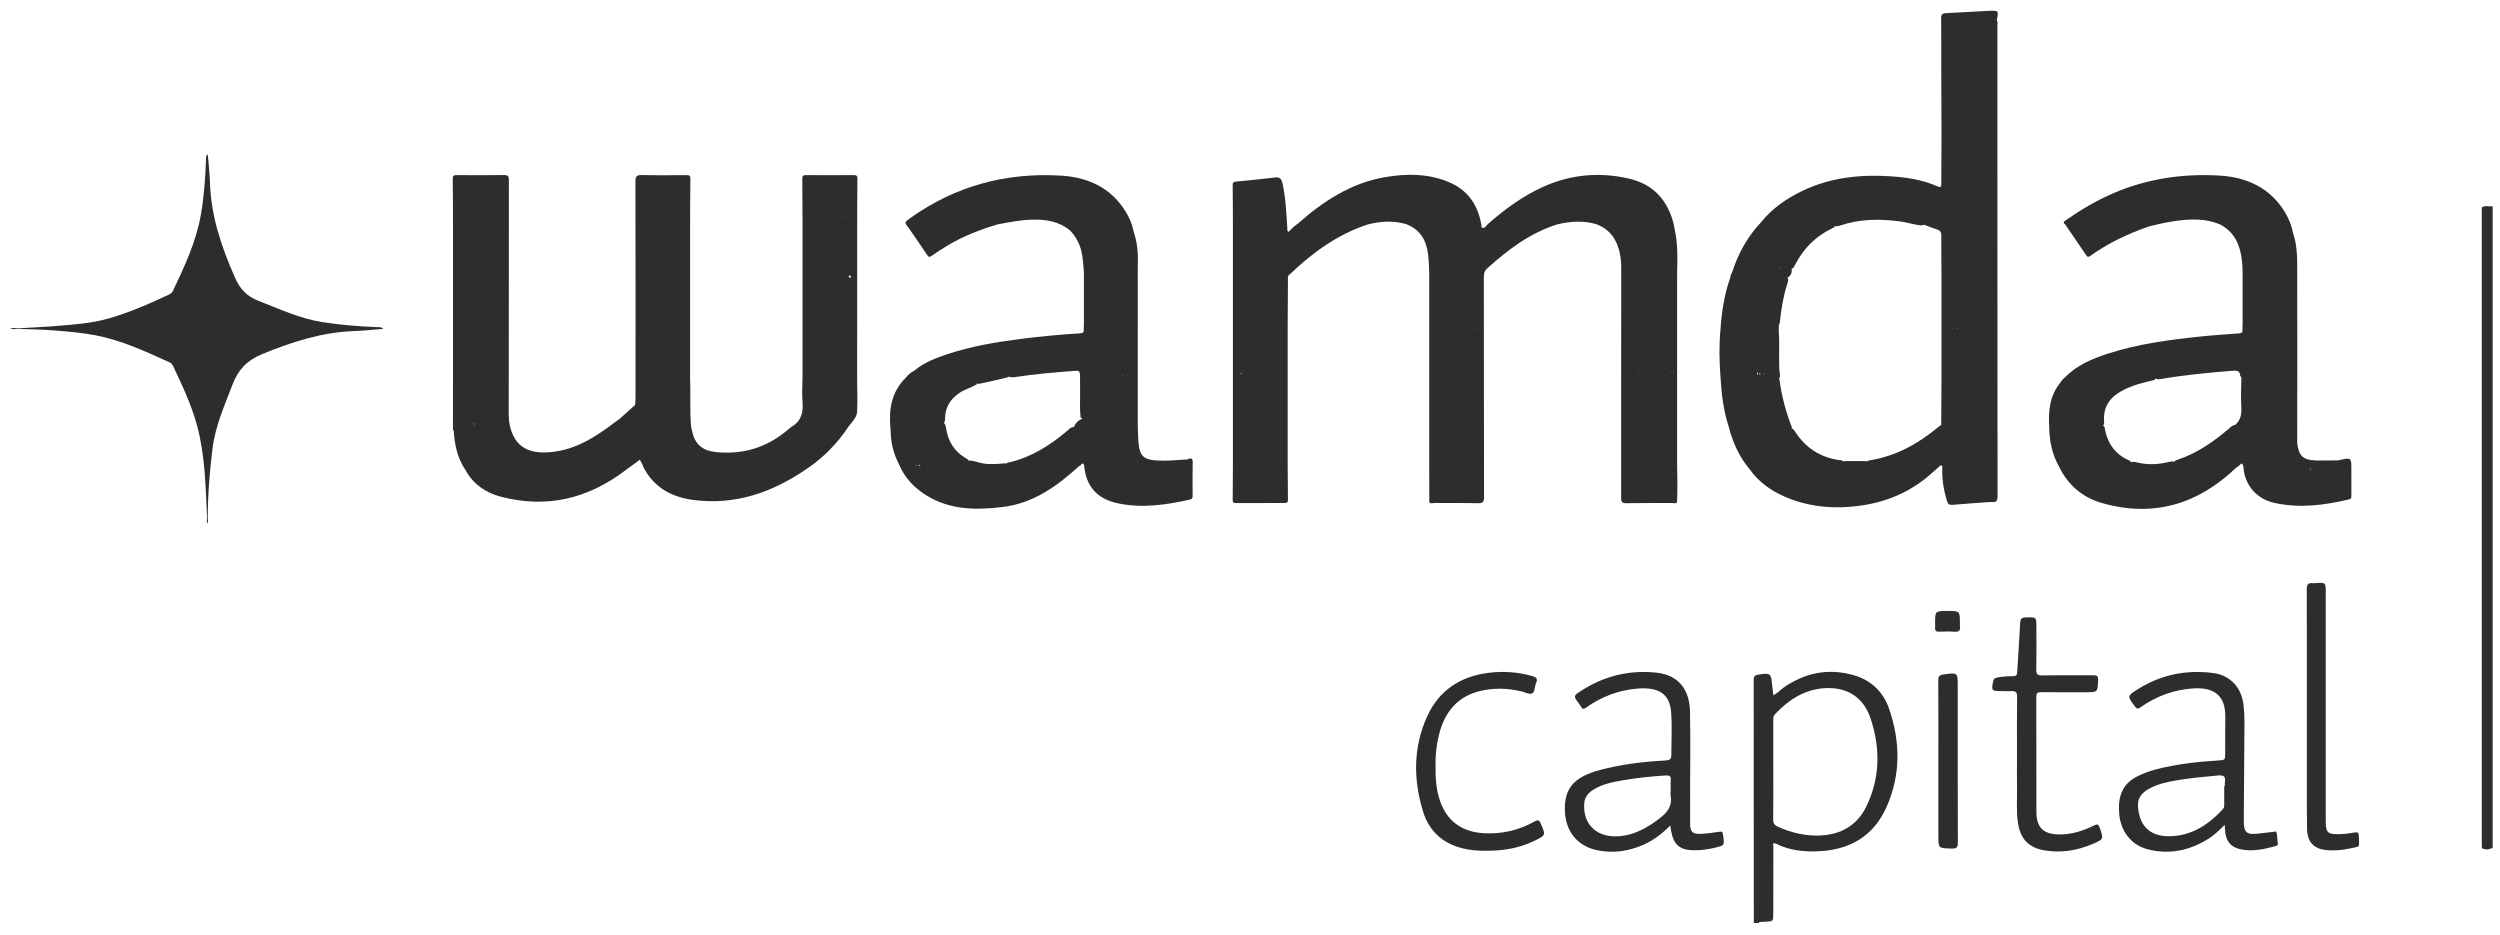
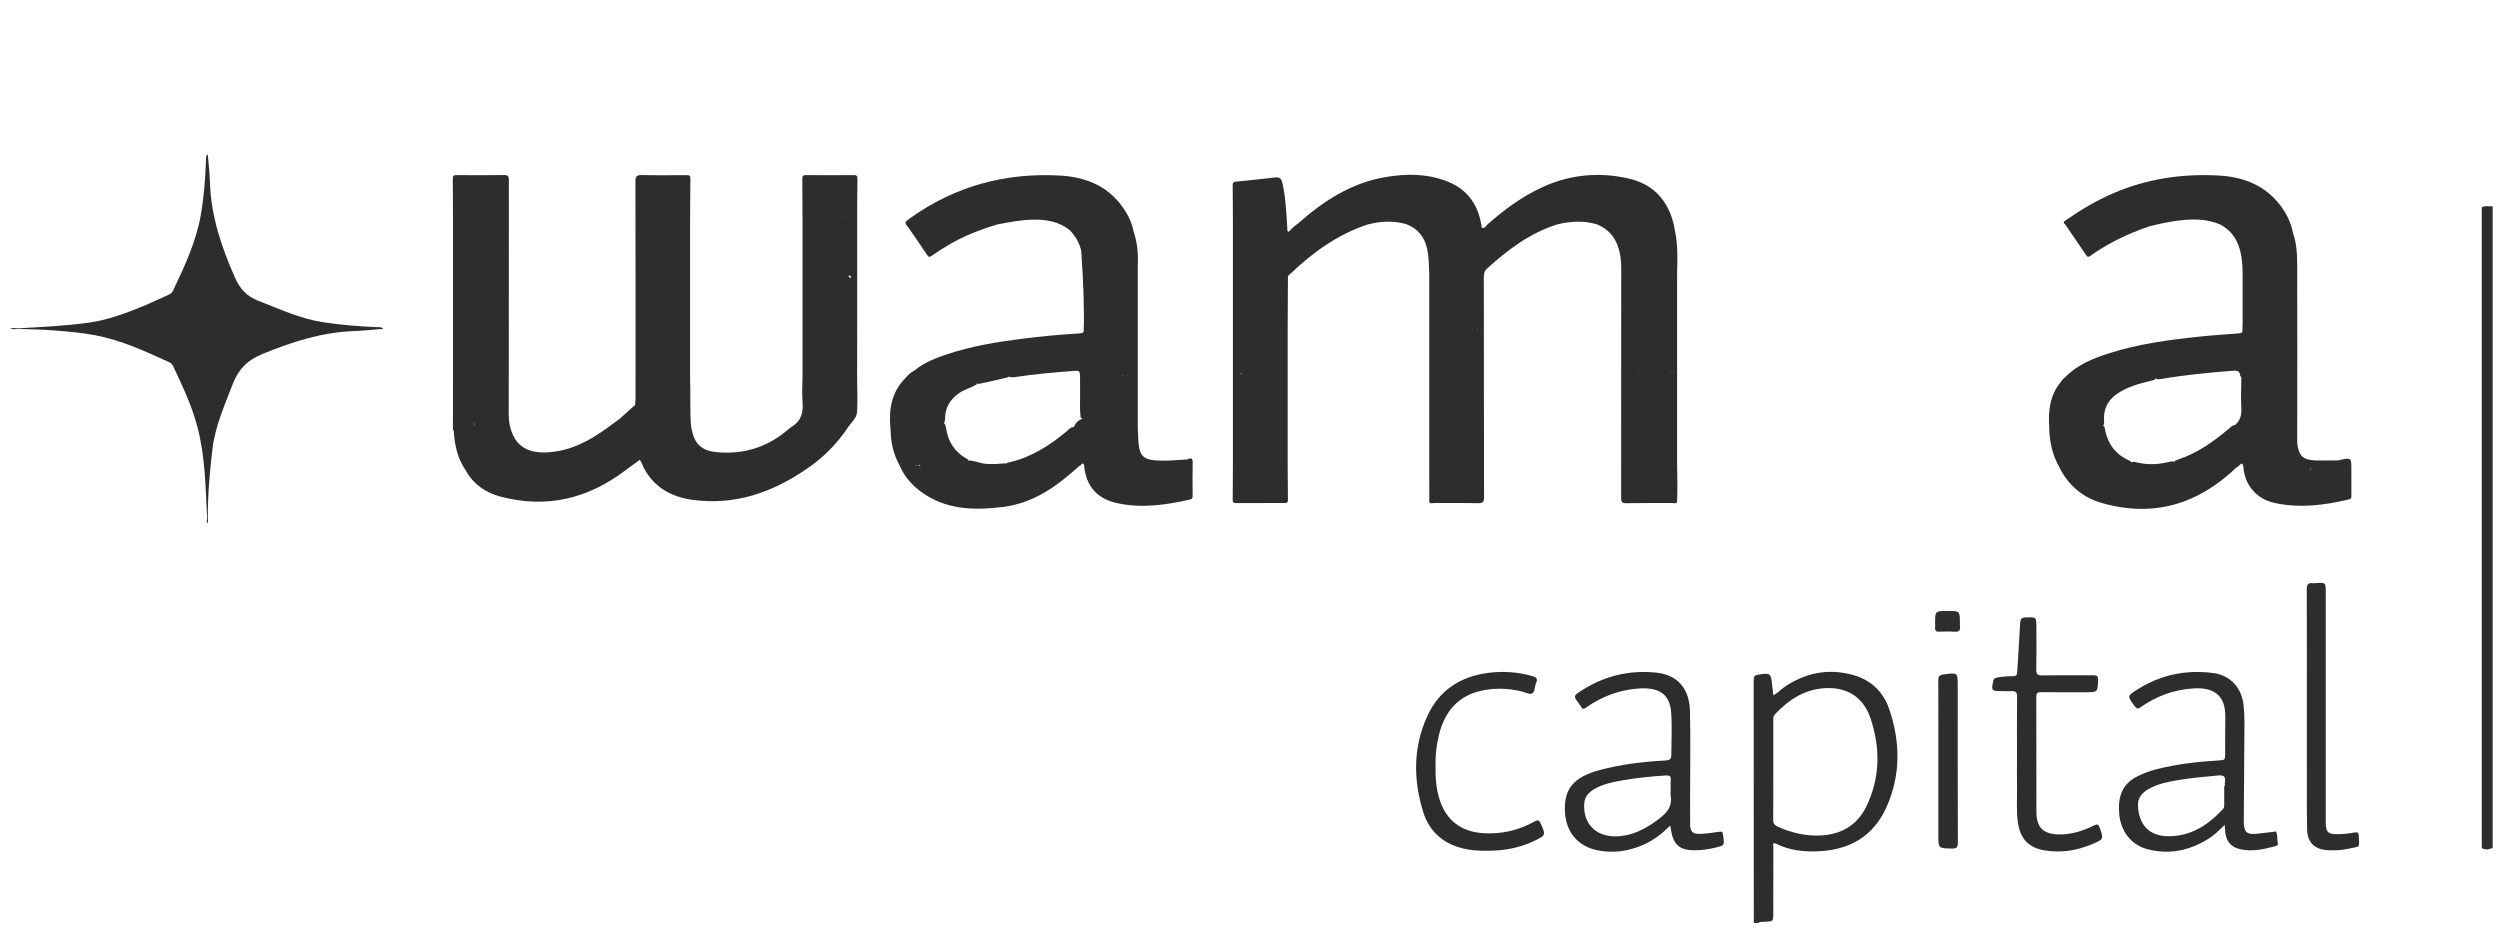
<svg xmlns="http://www.w3.org/2000/svg" width="147" height="55" viewBox="0 0 147 55" fill="none">
  <path d="M145.931 12.191C145.93 12.254 145.928 12.317 145.928 12.379C145.928 24.792 145.928 37.206 145.928 49.619C145.928 49.703 145.933 49.787 145.935 49.87C146.125 49.975 146.316 49.966 146.507 49.875L146.509 49.875L146.539 49.877L146.568 49.871C146.568 37.292 146.568 24.713 146.568 12.133C146.356 12.154 146.134 12.063 145.931 12.191Z" fill="#2D2D2D" />
  <path d="M22.193 19.237C21.107 19.195 20.026 19.108 18.952 18.939C17.627 18.729 16.425 18.165 15.191 17.686C14.513 17.422 14.122 17.006 13.829 16.349C13.028 14.549 12.408 12.716 12.345 10.729C12.328 10.183 12.263 9.638 12.218 9.072C12.082 9.187 12.116 9.319 12.111 9.439C12.073 10.503 11.994 11.566 11.812 12.616C11.538 14.205 10.857 15.654 10.17 17.099C10.11 17.225 10.013 17.288 9.896 17.34C9.387 17.568 8.884 17.809 8.368 18.021C7.336 18.444 6.293 18.828 5.174 18.98C3.814 19.165 2.446 19.226 1.079 19.305C0.924 19.291 0.768 19.27 0.589 19.322C0.768 19.374 0.924 19.352 1.079 19.339C1.774 19.366 2.472 19.373 3.165 19.428C3.983 19.493 4.802 19.56 5.61 19.714C7.146 20.007 8.547 20.659 9.952 21.299C10.053 21.345 10.124 21.411 10.171 21.511C10.717 22.663 11.264 23.817 11.594 25.051C12.067 26.82 12.088 28.641 12.176 30.453C12.166 30.564 12.144 30.675 12.197 30.791C12.25 30.675 12.227 30.563 12.218 30.453C12.215 29.083 12.33 27.721 12.498 26.363C12.663 25.032 13.212 23.821 13.686 22.581C14.02 21.709 14.553 21.172 15.444 20.808C17.174 20.102 18.918 19.537 20.802 19.469C21.373 19.448 21.942 19.383 22.534 19.337C22.426 19.207 22.302 19.241 22.193 19.237Z" fill="#2D2D2D" />
  <path d="M123.124 48.539C122.485 48.852 121.82 49.072 121.094 49.065C120.149 49.056 119.743 48.669 119.74 47.725C119.735 45.476 119.742 43.227 119.734 40.979C119.733 40.758 119.797 40.696 120.018 40.699C120.895 40.711 121.772 40.704 122.649 40.704C123.349 40.704 123.337 40.703 123.368 40.001C123.379 39.758 123.304 39.701 123.071 39.704C122.078 39.715 121.085 39.696 120.092 39.716C119.789 39.723 119.727 39.623 119.733 39.347C119.751 38.532 119.74 37.715 119.74 36.9C119.74 36.272 119.74 36.286 119.117 36.303C118.846 36.311 118.794 36.416 118.783 36.66C118.738 37.619 118.664 38.577 118.611 39.536C118.603 39.7 118.542 39.755 118.386 39.758C118.154 39.763 117.92 39.768 117.691 39.797C117.215 39.856 117.224 39.864 117.15 40.323C117.118 40.524 117.182 40.622 117.383 40.627C117.679 40.634 117.975 40.652 118.269 40.638C118.524 40.626 118.61 40.703 118.606 40.971C118.59 42.132 118.599 43.292 118.599 44.454C118.599 45.071 118.591 45.688 118.601 46.305C118.613 46.993 118.554 47.684 118.654 48.371C118.791 49.318 119.275 49.844 120.218 50.003C121.19 50.166 122.13 50.014 123.031 49.632C123.712 49.343 123.698 49.336 123.46 48.661C123.383 48.444 123.304 48.451 123.124 48.539Z" fill="#2D2D2D" />
  <path d="M93.863 13.182C94.658 13.481 95.076 14.083 95.244 14.879C95.308 15.186 95.329 15.499 95.328 15.814C95.325 20.299 95.328 24.784 95.322 29.269C95.321 29.503 95.364 29.593 95.628 29.588C96.536 29.57 97.444 29.583 98.352 29.578C98.437 29.578 98.542 29.632 98.61 29.527C98.642 28.794 98.634 28.061 98.614 27.328C98.614 26.574 98.614 25.82 98.614 25.067C98.614 24.104 98.614 23.141 98.614 22.178C98.614 21.153 98.614 20.127 98.614 19.102C98.614 18.076 98.614 17.05 98.614 16.024C98.642 15.183 98.658 14.344 98.476 13.514C98.458 13.412 98.445 13.309 98.421 13.209C98.078 11.787 97.231 10.832 95.768 10.498C94.032 10.101 92.341 10.257 90.713 10.996C89.503 11.545 88.455 12.324 87.467 13.194C87.374 13.275 87.316 13.453 87.129 13.388C86.958 12.13 86.359 11.174 85.136 10.683C83.936 10.199 82.685 10.202 81.436 10.417C79.441 10.763 77.817 11.822 76.337 13.13C76.129 13.272 75.948 13.444 75.778 13.627C75.744 13.617 75.723 13.603 75.71 13.585C75.706 13.571 75.701 13.559 75.695 13.546C75.687 13.507 75.697 13.46 75.694 13.419C75.634 12.535 75.605 11.649 75.41 10.777C75.347 10.495 75.24 10.4 74.947 10.438C74.194 10.533 73.438 10.605 72.681 10.678C72.541 10.691 72.478 10.724 72.481 10.88C72.492 11.632 72.491 12.386 72.495 13.138C72.495 14.101 72.495 15.064 72.495 16.026C72.495 17.051 72.495 18.076 72.495 19.102C72.495 20.128 72.495 21.154 72.495 22.181C72.495 23.142 72.495 24.105 72.495 25.066C72.495 25.82 72.495 26.574 72.495 27.328C72.492 28.007 72.49 28.687 72.483 29.367C72.481 29.496 72.49 29.581 72.663 29.579C73.624 29.573 74.587 29.574 75.548 29.578C75.686 29.579 75.732 29.532 75.731 29.398C75.722 28.708 75.72 28.017 75.715 27.328C75.715 26.574 75.715 25.82 75.715 25.067C75.715 24.104 75.715 23.141 75.715 22.178C75.715 21.152 75.715 20.127 75.715 19.102C75.72 18.232 75.724 17.362 75.73 16.492C75.73 16.38 75.706 16.263 75.788 16.165C75.829 16.133 75.872 16.104 75.91 16.068C77.22 14.819 78.667 13.78 80.413 13.202C81.173 13.005 81.935 12.96 82.698 13.182C83.379 13.451 83.77 13.946 83.922 14.656C84.019 15.111 84.019 15.567 84.038 16.024C84.038 17.05 84.038 18.076 84.038 19.102C84.038 20.127 84.038 21.153 84.038 22.178C84.038 23.14 84.038 24.103 84.038 25.067C84.038 25.82 84.038 26.574 84.038 27.328C84.04 28.061 84.042 28.794 84.043 29.527C84.121 29.637 84.236 29.578 84.33 29.578C85.186 29.583 86.043 29.569 86.899 29.588C87.188 29.595 87.262 29.518 87.262 29.23C87.251 24.919 87.257 20.608 87.249 16.296C87.249 16.082 87.288 15.912 87.454 15.775C88.676 14.677 89.971 13.693 91.575 13.192C92.338 13.009 93.099 12.96 93.863 13.182ZM98.614 19.103C98.606 19.118 98.598 19.133 98.591 19.148C98.595 19.132 98.601 19.116 98.614 19.103ZM98.395 21.853C98.4 21.878 98.404 21.901 98.409 21.922C98.401 21.922 98.393 21.92 98.384 21.917C98.387 21.897 98.391 21.876 98.395 21.853ZM98.345 15.99C98.343 16.008 98.341 16.027 98.338 16.047C98.332 16.023 98.328 16.003 98.324 15.985C98.33 15.987 98.337 15.988 98.345 15.99ZM98.269 21.852C98.273 21.872 98.276 21.891 98.28 21.909C98.273 21.909 98.266 21.909 98.259 21.908C98.263 21.89 98.266 21.872 98.269 21.852ZM97.982 16.328C97.98 16.331 97.978 16.333 97.975 16.336C97.975 16.332 97.975 16.329 97.975 16.325C97.978 16.326 97.98 16.328 97.982 16.328ZM97.33 15.961C97.33 15.963 97.329 15.966 97.329 15.968C97.329 15.965 97.328 15.961 97.327 15.958C97.328 15.959 97.329 15.96 97.33 15.961ZM96.356 21.922C96.358 21.943 96.362 21.963 96.368 21.983C96.361 21.984 96.352 21.984 96.343 21.985C96.347 21.963 96.352 21.942 96.356 21.922ZM96.241 21.867C96.241 21.868 96.241 21.87 96.242 21.872C96.241 21.872 96.241 21.872 96.24 21.871C96.24 21.87 96.24 21.868 96.241 21.867ZM95.86 21.886C95.861 21.893 95.863 21.899 95.864 21.905C95.862 21.904 95.859 21.902 95.856 21.901C95.857 21.896 95.859 21.891 95.86 21.886ZM72.99 21.994C72.977 21.986 72.961 21.979 72.943 21.97C72.952 21.95 72.97 21.93 73.003 21.914C72.994 21.941 72.99 21.967 72.99 21.994ZM84.707 16.049C84.707 16.047 84.707 16.046 84.708 16.044C84.709 16.046 84.711 16.048 84.712 16.049C84.71 16.049 84.709 16.049 84.707 16.049ZM85.084 13.418C85.082 13.409 85.08 13.401 85.079 13.393C85.081 13.392 85.084 13.39 85.086 13.388C85.085 13.398 85.084 13.408 85.084 13.418ZM86.829 19.397C86.843 19.387 86.857 19.378 86.87 19.367C86.876 19.378 86.881 19.389 86.886 19.401C86.868 19.398 86.848 19.397 86.829 19.397ZM87.032 16.154C87.035 16.151 87.038 16.149 87.04 16.146C87.042 16.152 87.043 16.158 87.045 16.165C87.041 16.162 87.036 16.158 87.032 16.154ZM87.137 19.48C87.137 19.48 87.137 19.479 87.137 19.479C87.138 19.48 87.139 19.481 87.14 19.482C87.138 19.481 87.138 19.48 87.137 19.48ZM87.19 18.97C87.192 18.97 87.193 18.97 87.195 18.97C87.195 18.972 87.195 18.973 87.195 18.975C87.194 18.973 87.192 18.972 87.19 18.97Z" fill="#2D2D2D" />
  <path d="M90.239 48.3C89.308 48.82 88.311 49.057 87.235 48.992C85.942 48.915 85.058 48.265 84.657 47.045C84.449 46.412 84.398 45.758 84.411 45.058C84.389 44.467 84.457 43.844 84.605 43.233C84.928 41.907 85.665 40.945 87.07 40.621C87.863 40.437 88.662 40.467 89.455 40.65C89.667 40.699 89.926 40.849 90.08 40.777C90.268 40.689 90.225 40.365 90.322 40.159C90.443 39.903 90.326 39.816 90.088 39.75C89.244 39.512 88.392 39.453 87.521 39.563C85.864 39.773 84.622 40.593 83.931 42.095C83.091 43.922 83.094 45.83 83.677 47.723C84.059 48.966 84.963 49.699 86.263 49.938C86.847 50.046 87.434 50.041 88.024 50.004C88.79 49.955 89.522 49.773 90.213 49.444C90.904 49.115 90.895 49.111 90.599 48.429C90.514 48.236 90.442 48.186 90.239 48.3Z" fill="#2D2D2D" />
  <path d="M138.445 48.949C138.093 49.017 137.737 49.054 137.376 49.049C136.9 49.041 136.782 48.935 136.756 48.46C136.75 48.367 136.754 48.272 136.754 48.178C136.754 43.732 136.754 39.287 136.754 34.842C136.754 34.245 136.754 34.245 136.144 34.288C136.092 34.291 136.038 34.299 135.986 34.293C135.708 34.258 135.635 34.375 135.637 34.649C135.648 37.002 135.643 39.356 135.643 41.709C135.643 43.32 135.642 44.931 135.644 46.541C135.644 47.284 135.638 48.026 135.657 48.769C135.676 49.524 136.073 49.928 136.821 49.987C137.266 50.023 137.713 49.991 138.143 49.894C138.838 49.735 138.706 49.904 138.699 49.149C138.697 48.975 138.638 48.912 138.445 48.949Z" fill="#2D2D2D" />
-   <path d="M69.821 27.014C69.203 27.055 68.587 27.115 67.965 27.072C67.274 27.025 67.023 26.803 66.954 26.127C66.918 25.776 66.917 25.421 66.9 25.069C66.9 24.105 66.9 23.143 66.9 22.179C66.9 21.196 66.9 20.212 66.9 19.229C66.9 19.187 66.901 19.145 66.901 19.102C66.901 18.076 66.9 17.052 66.9 16.026C66.9 15.879 66.901 15.733 66.901 15.586C66.939 14.902 66.867 14.23 66.647 13.577C66.537 13.023 66.278 12.534 65.945 12.087C65.057 10.895 63.786 10.408 62.355 10.325C59.129 10.137 56.174 10.938 53.535 12.814C53.164 13.078 53.162 13.076 53.458 13.441C53.812 13.958 54.171 14.472 54.517 14.995C54.601 15.122 54.652 15.132 54.779 15.044C55.088 14.827 55.407 14.623 55.731 14.429C56.646 13.88 57.636 13.501 58.656 13.193C59.327 13.071 59.993 12.934 60.681 12.916C61.49 12.896 62.249 13.013 62.9 13.531C63.231 13.874 63.458 14.272 63.577 14.735C63.686 15.16 63.695 15.594 63.734 16.025C63.734 17.051 63.734 18.077 63.734 19.103C63.73 19.196 63.714 19.291 63.723 19.383C63.739 19.552 63.659 19.591 63.503 19.601C62.366 19.669 61.233 19.776 60.102 19.918C58.617 20.104 57.143 20.349 55.718 20.82C55.022 21.051 54.332 21.314 53.758 21.796C53.554 21.891 53.4 22.047 53.255 22.211C52.437 23.029 52.259 24.028 52.352 25.103C52.342 25.155 52.353 25.22 52.37 25.286C52.369 26.009 52.534 26.693 52.877 27.332C53.209 28.122 53.78 28.706 54.503 29.148C55.896 29.998 57.426 29.998 58.974 29.809C60.79 29.587 62.178 28.565 63.475 27.387C63.577 27.422 63.6 27.116 63.741 27.327C63.843 28.577 64.495 29.341 65.749 29.599C67.171 29.892 68.577 29.691 69.972 29.372C70.128 29.336 70.127 29.238 70.127 29.117C70.124 28.481 70.115 27.844 70.13 27.207C70.138 26.93 70.035 26.906 69.821 27.014ZM53.842 27.372C53.855 27.351 53.867 27.329 53.881 27.31C53.885 27.332 53.889 27.353 53.893 27.373C53.876 27.372 53.859 27.372 53.842 27.372ZM53.993 27.386C54.001 27.376 54.008 27.368 54.018 27.365C54.075 27.348 54.108 27.374 54.128 27.415C54.079 27.404 54.035 27.394 53.993 27.386ZM59.544 21.933C59.544 21.935 59.543 21.939 59.54 21.942C59.54 21.942 59.539 21.942 59.539 21.942C59.541 21.939 59.543 21.936 59.544 21.933ZM59.295 21.921C59.294 21.923 59.293 21.926 59.293 21.929C59.291 21.928 59.291 21.927 59.289 21.925C59.291 21.923 59.293 21.922 59.295 21.921ZM59.297 21.93C59.296 21.931 59.295 21.932 59.294 21.932C59.293 21.931 59.293 21.93 59.293 21.928C59.294 21.929 59.295 21.93 59.297 21.93ZM63.619 24.63C63.396 24.722 63.236 24.875 63.15 25.102C63.15 25.105 63.15 25.108 63.15 25.111C63.148 25.111 63.145 25.111 63.143 25.112C62.949 25.105 62.849 25.254 62.722 25.36C61.736 26.183 60.674 26.868 59.399 27.173C59.322 27.191 59.232 27.19 59.178 27.253C59.15 27.248 59.121 27.245 59.09 27.244C58.643 27.279 58.197 27.329 57.747 27.238C57.501 27.189 57.266 27.091 57.013 27.076C56.994 27.078 56.976 27.083 56.958 27.087C56.922 27 56.831 26.965 56.755 26.92C56.1 26.53 55.754 25.943 55.634 25.209C55.616 25.097 55.606 24.983 55.524 24.892C55.515 24.885 55.505 24.88 55.495 24.874C55.575 24.794 55.566 24.689 55.568 24.591C55.581 23.949 55.876 23.475 56.405 23.109C56.729 22.885 57.111 22.796 57.441 22.596C57.442 22.569 57.441 22.543 57.44 22.52C57.444 22.527 57.449 22.535 57.452 22.542C57.478 22.561 57.505 22.582 57.537 22.576C58.116 22.461 58.69 22.326 59.263 22.184C59.291 22.177 59.314 22.159 59.333 22.136C59.358 22.155 59.389 22.169 59.424 22.179C59.497 22.194 59.571 22.188 59.644 22.177C60.809 21.997 61.982 21.9 63.157 21.809C63.464 21.785 63.499 21.811 63.507 22.126C63.513 22.334 63.503 22.543 63.51 22.751C63.527 23.354 63.466 23.958 63.546 24.561C63.584 24.577 63.615 24.588 63.64 24.593C63.634 24.604 63.628 24.617 63.619 24.63ZM66.005 22.123C65.989 22.116 65.978 22.108 65.971 22.098C65.983 22.089 65.996 22.079 66.01 22.067C66.009 22.086 66.007 22.104 66.005 22.123Z" fill="#2D2D2D" />
+   <path d="M69.821 27.014C69.203 27.055 68.587 27.115 67.965 27.072C67.274 27.025 67.023 26.803 66.954 26.127C66.918 25.776 66.917 25.421 66.9 25.069C66.9 24.105 66.9 23.143 66.9 22.179C66.9 21.196 66.9 20.212 66.9 19.229C66.9 19.187 66.901 19.145 66.901 19.102C66.901 18.076 66.9 17.052 66.9 16.026C66.9 15.879 66.901 15.733 66.901 15.586C66.939 14.902 66.867 14.23 66.647 13.577C66.537 13.023 66.278 12.534 65.945 12.087C65.057 10.895 63.786 10.408 62.355 10.325C59.129 10.137 56.174 10.938 53.535 12.814C53.164 13.078 53.162 13.076 53.458 13.441C53.812 13.958 54.171 14.472 54.517 14.995C54.601 15.122 54.652 15.132 54.779 15.044C55.088 14.827 55.407 14.623 55.731 14.429C56.646 13.88 57.636 13.501 58.656 13.193C59.327 13.071 59.993 12.934 60.681 12.916C61.49 12.896 62.249 13.013 62.9 13.531C63.231 13.874 63.458 14.272 63.577 14.735C63.734 17.051 63.734 18.077 63.734 19.103C63.73 19.196 63.714 19.291 63.723 19.383C63.739 19.552 63.659 19.591 63.503 19.601C62.366 19.669 61.233 19.776 60.102 19.918C58.617 20.104 57.143 20.349 55.718 20.82C55.022 21.051 54.332 21.314 53.758 21.796C53.554 21.891 53.4 22.047 53.255 22.211C52.437 23.029 52.259 24.028 52.352 25.103C52.342 25.155 52.353 25.22 52.37 25.286C52.369 26.009 52.534 26.693 52.877 27.332C53.209 28.122 53.78 28.706 54.503 29.148C55.896 29.998 57.426 29.998 58.974 29.809C60.79 29.587 62.178 28.565 63.475 27.387C63.577 27.422 63.6 27.116 63.741 27.327C63.843 28.577 64.495 29.341 65.749 29.599C67.171 29.892 68.577 29.691 69.972 29.372C70.128 29.336 70.127 29.238 70.127 29.117C70.124 28.481 70.115 27.844 70.13 27.207C70.138 26.93 70.035 26.906 69.821 27.014ZM53.842 27.372C53.855 27.351 53.867 27.329 53.881 27.31C53.885 27.332 53.889 27.353 53.893 27.373C53.876 27.372 53.859 27.372 53.842 27.372ZM53.993 27.386C54.001 27.376 54.008 27.368 54.018 27.365C54.075 27.348 54.108 27.374 54.128 27.415C54.079 27.404 54.035 27.394 53.993 27.386ZM59.544 21.933C59.544 21.935 59.543 21.939 59.54 21.942C59.54 21.942 59.539 21.942 59.539 21.942C59.541 21.939 59.543 21.936 59.544 21.933ZM59.295 21.921C59.294 21.923 59.293 21.926 59.293 21.929C59.291 21.928 59.291 21.927 59.289 21.925C59.291 21.923 59.293 21.922 59.295 21.921ZM59.297 21.93C59.296 21.931 59.295 21.932 59.294 21.932C59.293 21.931 59.293 21.93 59.293 21.928C59.294 21.929 59.295 21.93 59.297 21.93ZM63.619 24.63C63.396 24.722 63.236 24.875 63.15 25.102C63.15 25.105 63.15 25.108 63.15 25.111C63.148 25.111 63.145 25.111 63.143 25.112C62.949 25.105 62.849 25.254 62.722 25.36C61.736 26.183 60.674 26.868 59.399 27.173C59.322 27.191 59.232 27.19 59.178 27.253C59.15 27.248 59.121 27.245 59.09 27.244C58.643 27.279 58.197 27.329 57.747 27.238C57.501 27.189 57.266 27.091 57.013 27.076C56.994 27.078 56.976 27.083 56.958 27.087C56.922 27 56.831 26.965 56.755 26.92C56.1 26.53 55.754 25.943 55.634 25.209C55.616 25.097 55.606 24.983 55.524 24.892C55.515 24.885 55.505 24.88 55.495 24.874C55.575 24.794 55.566 24.689 55.568 24.591C55.581 23.949 55.876 23.475 56.405 23.109C56.729 22.885 57.111 22.796 57.441 22.596C57.442 22.569 57.441 22.543 57.44 22.52C57.444 22.527 57.449 22.535 57.452 22.542C57.478 22.561 57.505 22.582 57.537 22.576C58.116 22.461 58.69 22.326 59.263 22.184C59.291 22.177 59.314 22.159 59.333 22.136C59.358 22.155 59.389 22.169 59.424 22.179C59.497 22.194 59.571 22.188 59.644 22.177C60.809 21.997 61.982 21.9 63.157 21.809C63.464 21.785 63.499 21.811 63.507 22.126C63.513 22.334 63.503 22.543 63.51 22.751C63.527 23.354 63.466 23.958 63.546 24.561C63.584 24.577 63.615 24.588 63.64 24.593C63.634 24.604 63.628 24.617 63.619 24.63ZM66.005 22.123C65.989 22.116 65.978 22.108 65.971 22.098C65.983 22.089 65.996 22.079 66.01 22.067C66.009 22.086 66.007 22.104 66.005 22.123Z" fill="#2D2D2D" />
  <path d="M138.261 29.136C138.259 28.634 138.26 28.131 138.26 27.63C138.26 26.888 138.26 26.888 137.498 27.069C137.057 27.071 136.615 27.087 136.174 27.074C135.424 27.051 135.167 26.807 135.077 26.068C135.079 22.543 135.087 19.018 135.076 15.492C135.074 14.889 135.03 14.281 134.828 13.7C134.711 13.095 134.447 12.551 134.075 12.066C133.175 10.89 131.912 10.404 130.48 10.322C128.326 10.2 126.237 10.508 124.246 11.37C123.276 11.79 122.372 12.319 121.511 12.923C121.408 12.995 121.24 13.065 121.445 13.211C121.857 13.814 122.269 14.415 122.677 15.018C122.744 15.118 122.798 15.126 122.902 15.052C123.953 14.295 125.113 13.748 126.336 13.322C126.652 13.247 126.967 13.158 127.287 13.099C128.372 12.9 129.457 12.756 130.524 13.189C131.053 13.459 131.415 13.873 131.621 14.426C131.814 14.943 131.857 15.481 131.866 16.024C131.866 17.051 131.866 18.076 131.866 19.102C131.862 19.196 131.847 19.292 131.857 19.384C131.876 19.549 131.804 19.593 131.645 19.604C130.857 19.662 130.067 19.714 129.281 19.798C127.489 19.988 125.704 20.228 123.981 20.783C123.047 21.084 122.142 21.453 121.437 22.173C121.32 22.262 121.223 22.369 121.152 22.496C120.531 23.253 120.436 24.142 120.492 25.069C120.502 25.895 120.65 26.69 121.063 27.42C121.583 28.511 122.448 29.251 123.594 29.578C126.62 30.442 129.235 29.652 131.474 27.512C131.553 27.452 131.644 27.401 131.71 27.328C131.866 27.159 131.861 27.342 131.908 27.41C131.971 28.492 132.646 29.328 133.738 29.571C135.213 29.898 136.674 29.712 138.123 29.363C138.269 29.328 138.261 29.242 138.261 29.136ZM122.597 13.146C122.612 13.148 122.627 13.152 122.642 13.159C122.626 13.154 122.611 13.15 122.597 13.146ZM131.437 24.979C131.395 24.987 131.352 24.999 131.31 25.017C131.212 25.06 131.14 25.137 131.061 25.204C130.154 25.971 129.195 26.652 128.047 27.029C127.968 27.055 127.878 27.075 127.844 27.163C127.823 27.154 127.8 27.145 127.779 27.132C127.661 27.123 127.55 27.155 127.437 27.182C126.866 27.317 126.294 27.333 125.72 27.206C125.607 27.182 125.496 27.145 125.377 27.161C125.349 27.168 125.33 27.179 125.316 27.194C125.287 27.11 125.211 27.082 125.138 27.049C124.403 26.716 123.981 26.14 123.797 25.373C123.767 25.247 123.785 25.096 123.655 25.006C123.649 25.003 123.642 25 123.637 24.996C123.661 24.987 123.686 24.977 123.71 24.968C123.727 24.918 123.726 24.867 123.721 24.814C123.663 24.128 123.891 23.566 124.47 23.166C125.059 22.76 125.737 22.568 126.423 22.402C126.548 22.372 126.69 22.373 126.77 22.247C126.784 22.265 126.803 22.279 126.829 22.288C126.902 22.309 126.975 22.302 127.048 22.289C128.465 22.043 129.893 21.909 131.326 21.798C131.587 21.778 131.704 21.847 131.725 22.095C131.742 22.138 131.766 22.169 131.793 22.184C131.788 22.776 131.751 23.369 131.789 23.958C131.817 24.375 131.736 24.715 131.437 24.979ZM132.445 16.297C132.444 16.294 132.442 16.292 132.441 16.289C132.444 16.289 132.448 16.289 132.451 16.289C132.449 16.292 132.447 16.294 132.445 16.297ZM133.612 16.316C133.612 16.315 133.611 16.314 133.61 16.314C133.611 16.314 133.612 16.314 133.613 16.314C133.613 16.315 133.612 16.316 133.612 16.316ZM134.793 19.137C134.796 19.141 134.8 19.145 134.803 19.149C134.799 19.148 134.795 19.145 134.793 19.137ZM135.788 27.585C135.832 27.576 135.876 27.564 135.919 27.549C135.871 27.611 135.828 27.612 135.788 27.585Z" fill="#2D2D2D" />
  <path d="M115.115 40.375C115.115 39.532 115.117 39.544 114.269 39.658C114.022 39.691 113.969 39.783 113.97 40.013C113.979 41.592 113.975 43.173 113.975 44.753C113.975 46.207 113.975 47.662 113.975 49.116C113.975 49.892 113.975 49.878 114.775 49.895C115.063 49.901 115.122 49.809 115.122 49.54C115.112 46.486 115.115 43.43 115.115 40.375Z" fill="#2D2D2D" />
  <path d="M50.402 19.103C50.402 18.078 50.402 17.052 50.402 16.027C50.402 15.065 50.402 14.102 50.402 13.14C50.397 13.138 50.392 13.137 50.388 13.135C50.392 13.133 50.396 13.135 50.402 13.14C50.405 12.263 50.405 11.387 50.416 10.511C50.418 10.348 50.373 10.296 50.204 10.297C49.266 10.305 48.328 10.304 47.39 10.297C47.226 10.296 47.173 10.341 47.175 10.507C47.185 11.383 47.185 12.259 47.189 13.136C47.189 14.099 47.189 15.062 47.189 16.025C47.189 17.051 47.189 18.077 47.189 19.103C47.189 20.128 47.189 21.152 47.189 22.177C47.185 22.647 47.146 23.119 47.187 23.584C47.24 24.19 47.151 24.712 46.592 25.062C46.533 25.105 46.471 25.144 46.416 25.192C45.183 26.278 43.753 26.75 42.104 26.582C41.312 26.502 40.867 26.137 40.703 25.374C40.685 25.292 40.661 25.212 40.64 25.131C40.551 24.149 40.618 23.163 40.577 22.18C40.577 21.154 40.577 20.129 40.577 19.103C40.577 18.057 40.577 17.011 40.577 15.964C40.577 15.881 40.577 15.796 40.577 15.713C40.577 14.854 40.577 13.996 40.577 13.138C40.582 12.26 40.581 11.382 40.596 10.504C40.599 10.296 40.491 10.299 40.341 10.299C39.475 10.302 38.609 10.315 37.743 10.293C37.436 10.284 37.362 10.366 37.363 10.669C37.374 14.914 37.371 19.159 37.369 23.403C37.369 23.538 37.354 23.673 37.346 23.809C37.044 24.08 36.744 24.351 36.442 24.622C36.332 24.701 36.221 24.779 36.114 24.861C35.11 25.618 34.065 26.31 32.794 26.528C31.309 26.784 30.198 26.453 29.938 24.811C29.929 24.664 29.92 24.517 29.912 24.37C29.913 23.512 29.916 22.655 29.916 21.798C29.917 18.064 29.915 14.33 29.922 10.596C29.922 10.374 29.884 10.289 29.633 10.293C28.704 10.309 27.773 10.303 26.844 10.297C26.689 10.296 26.619 10.325 26.622 10.501C26.633 11.379 26.632 12.257 26.636 13.135C26.636 14.035 26.636 14.936 26.636 15.835C26.636 15.878 26.636 15.922 26.636 15.964C26.636 16.968 26.636 17.971 26.636 18.975C26.636 19.08 26.636 19.184 26.636 19.289C26.636 20.233 26.636 21.175 26.636 22.118C26.634 23.105 26.631 24.092 26.632 25.078C26.632 25.169 26.617 25.267 26.681 25.349C26.73 26.172 26.905 26.958 27.381 27.654C27.829 28.476 28.557 28.969 29.432 29.201C32.137 29.918 34.578 29.325 36.778 27.652C37.06 27.445 37.342 27.238 37.624 27.03C37.679 27.133 37.732 27.231 37.784 27.33C37.8 27.378 37.811 27.43 37.835 27.475C38.441 28.649 39.469 29.223 40.737 29.394C43.221 29.727 45.412 28.957 47.427 27.575C48.422 26.904 49.246 26.067 49.903 25.069C50.11 24.801 50.383 24.546 50.399 24.199C50.431 23.527 50.402 22.852 50.399 22.177C50.402 21.154 50.402 20.128 50.402 19.103ZM27.899 24.976C27.878 24.925 27.862 24.889 27.848 24.863C27.871 24.872 27.89 24.891 27.894 24.926C27.897 24.952 27.912 24.977 27.935 25C27.924 25.004 27.912 25.006 27.899 24.976ZM28.506 18.954C28.506 18.953 28.506 18.951 28.506 18.95C28.507 18.951 28.508 18.952 28.509 18.953C28.508 18.953 28.507 18.954 28.506 18.954ZM38.66 13.36C38.653 13.348 38.646 13.338 38.639 13.328C38.647 13.33 38.655 13.332 38.663 13.333C38.663 13.342 38.661 13.35 38.66 13.36ZM39.359 15.767C39.351 15.756 39.344 15.744 39.337 15.733C39.351 15.734 39.364 15.735 39.378 15.736C39.372 15.746 39.365 15.757 39.359 15.767ZM40.166 15.796C40.161 15.795 40.156 15.794 40.151 15.792C40.157 15.792 40.164 15.792 40.169 15.792C40.168 15.793 40.167 15.794 40.166 15.796ZM47.274 21.92C47.278 21.916 47.28 21.912 47.283 21.908C47.284 21.911 47.285 21.913 47.285 21.916C47.281 21.918 47.278 21.918 47.274 21.92ZM47.401 18.966C47.389 18.944 47.392 18.925 47.429 18.917C47.418 18.932 47.409 18.949 47.401 18.966ZM48.035 21.872C48.035 21.871 48.035 21.871 48.036 21.87C48.036 21.871 48.036 21.871 48.036 21.872C48.035 21.872 48.035 21.872 48.035 21.872ZM49.705 21.964C49.697 21.958 49.688 21.953 49.678 21.947C49.686 21.942 49.694 21.938 49.706 21.934C49.705 21.944 49.705 21.954 49.705 21.964ZM49.661 12.81C49.672 12.793 49.686 12.778 49.704 12.766C49.706 12.778 49.709 12.79 49.711 12.801C49.694 12.802 49.678 12.805 49.661 12.81ZM49.946 21.937C49.947 21.932 49.949 21.928 49.95 21.923C49.952 21.929 49.953 21.935 49.954 21.941C49.95 21.94 49.949 21.939 49.946 21.937ZM50.014 16.38C49.959 16.323 49.917 16.269 49.871 16.225C49.935 16.225 49.987 16.22 50.035 16.211C50.02 16.257 50.013 16.313 50.014 16.38ZM50.06 21.868C50.062 21.863 50.062 21.857 50.063 21.852C50.064 21.857 50.065 21.861 50.066 21.866C50.064 21.866 50.062 21.867 50.06 21.868Z" fill="#2D2D2D" />
  <path d="M115.242 36.641C115.242 35.924 115.242 35.924 114.522 35.924C113.785 35.924 113.785 35.924 113.785 36.656C113.785 36.739 113.791 36.823 113.783 36.906C113.767 37.079 113.833 37.151 114.016 37.144C114.311 37.132 114.608 37.121 114.9 37.146C115.185 37.171 115.289 37.069 115.244 36.797C115.235 36.746 115.242 36.693 115.242 36.641Z" fill="#2D2D2D" />
  <path d="M109.001 39.702C107.516 39.276 106.146 39.551 104.885 40.423C104.681 40.564 104.523 40.768 104.272 40.877C104.248 40.671 104.222 40.486 104.205 40.3C104.142 39.582 104.09 39.552 103.383 39.671C103.171 39.707 103.116 39.778 103.116 39.986C103.123 44.725 103.123 49.463 103.124 54.201C103.123 54.224 103.122 54.246 103.121 54.269C103.227 54.269 103.332 54.269 103.438 54.269C103.438 54.25 103.439 54.232 103.441 54.214C103.557 54.209 103.673 54.204 103.789 54.199C104.269 54.177 104.269 54.177 104.269 53.706C104.269 52.409 104.267 51.112 104.273 49.815C104.274 49.716 104.188 49.488 104.46 49.623C105.207 49.994 106.01 50.084 106.829 50.059C108.712 50.001 110.148 49.199 110.923 47.465C111.773 45.565 111.747 43.604 111.074 41.662C110.735 40.683 110.026 39.997 109.001 39.702ZM109.74 47.423C109.203 48.525 108.261 49.073 107.026 49.127C106.152 49.164 105.331 48.968 104.54 48.611C104.345 48.523 104.26 48.416 104.263 48.187C104.278 47.215 104.269 46.241 104.269 45.268C104.269 44.294 104.269 43.321 104.269 42.348C104.269 42.223 104.266 42.104 104.366 41.999C105.209 41.105 106.192 40.476 107.471 40.458C108.678 40.441 109.587 41.042 109.987 42.237C110.571 43.983 110.559 45.74 109.74 47.423Z" fill="#2D2D2D" />
  <path d="M133.828 48.891C133.821 48.879 133.75 48.903 133.709 48.908C133.427 48.942 133.143 48.971 132.861 49.007C132.087 49.105 131.931 48.976 131.935 48.209C131.945 46.317 131.958 44.424 131.974 42.532C131.976 42.176 131.96 41.823 131.923 41.469C131.812 40.438 131.142 39.701 130.123 39.572C128.542 39.373 127.061 39.67 125.706 40.525C125.069 40.927 125.074 40.918 125.522 41.526C125.634 41.676 125.694 41.705 125.859 41.59C126.791 40.934 127.832 40.548 128.971 40.478C130.103 40.408 130.866 40.83 130.848 42.143C130.839 42.854 130.841 43.565 130.84 44.277C130.838 44.699 130.838 44.69 130.404 44.717C129.193 44.792 127.99 44.929 126.812 45.228C126.434 45.324 126.067 45.459 125.716 45.629C124.754 46.091 124.521 46.891 124.611 47.875C124.701 48.855 125.289 49.669 126.245 49.927C127.528 50.273 128.728 50.021 129.844 49.327C130.184 49.115 130.472 48.843 130.811 48.502C130.823 48.669 130.829 48.74 130.833 48.812C130.872 49.467 131.18 49.843 131.829 49.956C132.51 50.075 133.17 49.924 133.824 49.745C133.929 49.716 133.959 49.638 133.935 49.552C133.873 49.334 133.944 49.096 133.828 48.891ZM130.824 45.978C130.809 46.059 130.822 46.145 130.822 46.229C130.809 46.229 130.796 46.229 130.783 46.229C130.783 46.604 130.782 46.98 130.784 47.355C130.784 47.443 130.763 47.516 130.701 47.583C129.834 48.517 128.815 49.178 127.491 49.171C126.34 49.166 125.75 48.455 125.713 47.355C125.697 46.914 125.952 46.613 126.324 46.4C126.855 46.097 127.444 45.975 128.037 45.875C128.827 45.742 129.625 45.671 130.423 45.598C130.737 45.569 130.883 45.646 130.824 45.978Z" fill="#2D2D2D" />
  <path d="M101.306 49.059C101.3 48.904 101.236 48.884 101.082 48.909C100.709 48.97 100.331 49.019 99.953 49.033C99.526 49.048 99.382 48.892 99.379 48.47C99.376 47.863 99.378 47.256 99.378 46.65C99.379 45.039 99.409 43.428 99.371 41.818C99.341 40.574 98.718 39.688 97.392 39.551C95.803 39.386 94.337 39.743 92.995 40.603C92.505 40.918 92.505 40.917 92.857 41.394C92.901 41.453 92.942 41.514 92.981 41.576C93.046 41.682 93.103 41.716 93.228 41.627C94.146 40.973 95.169 40.576 96.298 40.488C97.472 40.397 98.178 40.746 98.263 41.887C98.325 42.729 98.275 43.58 98.273 44.426C98.272 44.655 98.136 44.704 97.924 44.716C96.617 44.789 95.321 44.94 94.052 45.282C92.513 45.698 91.938 46.395 92.021 47.78C92.089 48.91 92.765 49.743 93.877 49.986C94.832 50.196 95.765 50.06 96.656 49.661C97.238 49.401 97.734 49.018 98.212 48.543C98.239 48.703 98.254 48.806 98.273 48.909C98.418 49.674 98.781 49.981 99.569 49.996C100.014 50.004 100.451 49.942 100.883 49.836C101.389 49.712 101.392 49.713 101.333 49.213C101.328 49.161 101.308 49.111 101.306 49.059ZM97.635 48.079C96.85 48.69 96.01 49.175 94.974 49.178C93.783 49.182 93.042 48.362 93.159 47.19C93.196 46.822 93.429 46.588 93.73 46.408C94.255 46.095 94.848 45.98 95.438 45.877C96.269 45.732 97.108 45.653 97.95 45.597C98.166 45.583 98.259 45.633 98.241 45.864C98.222 46.092 98.237 46.324 98.237 46.554C98.235 46.554 98.233 46.554 98.23 46.554C98.23 46.627 98.218 46.703 98.232 46.773C98.348 47.351 98.065 47.745 97.635 48.079Z" fill="#2D2D2D" />
-   <path d="M117.456 29.166C117.447 19.952 117.449 10.738 117.447 1.523C117.447 1.413 117.486 1.293 117.409 1.19C117.527 0.632 117.518 0.612 116.977 0.636C116.126 0.675 115.274 0.733 114.423 0.773C114.215 0.782 114.138 0.845 114.14 1.066C114.152 2.142 114.144 3.217 114.147 4.292C114.149 5.502 114.156 6.714 114.161 7.924C114.156 8.874 114.15 9.824 114.148 10.774C114.148 10.942 114.163 11.063 113.916 10.954C113.039 10.568 112.106 10.426 111.156 10.365C109.364 10.249 107.623 10.437 105.986 11.221C105.048 11.67 104.206 12.25 103.55 13.068C102.747 13.92 102.196 14.915 101.846 16.024C101.776 16.119 101.747 16.227 101.734 16.341C101.392 17.316 101.232 18.326 101.166 19.352C101.076 20.294 101.093 21.236 101.166 22.178C101.226 23.16 101.335 24.134 101.644 25.076C101.879 25.994 102.252 26.844 102.868 27.578C103.396 28.327 104.114 28.847 104.945 29.206C106.49 29.872 108.105 29.962 109.743 29.675C111.226 29.415 112.538 28.786 113.649 27.766C113.78 27.653 113.915 27.543 114.039 27.422C114.101 27.362 114.147 27.339 114.209 27.413C114.173 28.119 114.279 28.806 114.491 29.48C114.541 29.64 114.621 29.703 114.811 29.685C115.568 29.614 116.326 29.569 117.083 29.514C117.37 29.568 117.456 29.465 117.456 29.166ZM117.331 8.228C117.333 8.235 117.333 8.241 117.334 8.248C117.334 8.247 117.333 8.245 117.332 8.244C117.331 8.242 117.33 8.239 117.329 8.237C117.329 8.234 117.331 8.231 117.331 8.228ZM101.819 21.881C101.82 21.876 101.821 21.871 101.822 21.865C101.823 21.871 101.825 21.877 101.826 21.883C101.824 21.883 101.821 21.882 101.819 21.881ZM101.936 21.93C101.936 21.927 101.937 21.924 101.938 21.922C101.938 21.925 101.938 21.928 101.939 21.932C101.938 21.931 101.936 21.93 101.936 21.93ZM102.207 21.936C102.209 21.935 102.21 21.934 102.21 21.934C102.212 21.936 102.214 21.938 102.215 21.94C102.212 21.939 102.21 21.937 102.207 21.936ZM102.31 21.95C102.316 21.942 102.323 21.936 102.334 21.93C102.335 21.931 102.335 21.932 102.337 21.933C102.328 21.939 102.32 21.944 102.31 21.95ZM102.686 21.917C102.706 21.927 102.717 21.939 102.724 21.953C102.708 21.957 102.695 21.949 102.686 21.917ZM102.796 16.209C102.797 16.208 102.797 16.207 102.797 16.206C102.804 16.188 102.818 16.191 102.832 16.203C102.82 16.205 102.808 16.207 102.796 16.209ZM102.948 21.962C102.951 21.951 102.954 21.941 102.956 21.93C102.955 21.944 102.956 21.958 102.958 21.971C102.955 21.968 102.952 21.965 102.948 21.962ZM103.311 22.022C103.321 21.971 103.33 21.92 103.343 21.851C103.356 21.921 103.365 21.973 103.374 22.017C103.355 22.019 103.334 22.02 103.311 22.022ZM103.438 22.014C103.441 21.982 103.45 21.953 103.496 21.938C103.498 21.966 103.502 21.993 103.506 22.021C103.488 22.016 103.465 22.014 103.438 22.014ZM103.701 21.96C103.703 21.949 103.704 21.938 103.706 21.927C103.716 21.929 103.726 21.929 103.736 21.93C103.739 21.946 103.743 21.963 103.746 21.98C103.729 21.971 103.714 21.965 103.701 21.96ZM103.85 21.877C103.85 21.873 103.851 21.869 103.852 21.866C103.853 21.87 103.854 21.874 103.855 21.878C103.853 21.878 103.852 21.878 103.85 21.877ZM104.662 15.766C104.657 15.787 104.653 15.807 104.646 15.827C104.641 15.805 104.637 15.787 104.631 15.77C104.642 15.768 104.652 15.768 104.662 15.766ZM103.96 21.957C103.963 21.945 103.964 21.934 103.967 21.922C103.966 21.935 103.967 21.949 103.969 21.962C103.966 21.961 103.963 21.959 103.96 21.957ZM104.232 21.938C104.236 21.936 104.239 21.934 104.242 21.932C104.244 21.937 104.244 21.941 104.246 21.945C104.241 21.942 104.237 21.941 104.232 21.938ZM104.599 19.091C104.654 19.021 104.657 18.937 104.666 18.854C104.747 18.117 104.862 17.387 105.097 16.68C105.127 16.591 105.155 16.501 105.137 16.404C105.131 16.376 105.118 16.351 105.103 16.329C105.305 16.207 105.387 16.033 105.342 15.804C105.349 15.804 105.355 15.804 105.362 15.803C105.472 15.76 105.506 15.653 105.552 15.564C106.049 14.606 106.771 13.877 107.758 13.412C107.812 13.386 107.889 13.367 107.881 13.287C107.905 13.299 107.931 13.307 107.961 13.308C108.024 13.31 108.086 13.298 108.146 13.277C109.327 12.873 110.533 12.854 111.757 13.025C112.174 13.084 112.574 13.225 112.995 13.254C113.047 13.241 113.097 13.229 113.148 13.219C113.399 13.314 113.648 13.417 113.904 13.495C114.106 13.557 114.15 13.674 114.149 13.866C114.144 14.585 114.154 15.306 114.159 16.025C114.168 16.013 114.176 16 114.184 15.988C114.18 16.003 114.172 16.016 114.159 16.025C114.159 17.05 114.159 18.077 114.159 19.102C114.159 20.128 114.159 21.153 114.159 22.179C114.154 23.12 114.149 24.061 114.144 25.002C114.13 25.008 114.115 25.013 114.1 25.02C114.044 25.05 113.995 25.09 113.947 25.131C112.767 26.106 111.462 26.826 109.922 27.071C109.874 27.078 109.826 27.09 109.794 27.122C109.756 27.119 109.717 27.117 109.678 27.114C109.278 27.107 108.878 27.107 108.477 27.116C108.443 27.121 108.407 27.124 108.372 27.128C108.303 27.043 108.183 27.061 108.087 27.045C106.993 26.872 106.158 26.314 105.562 25.395C105.505 25.308 105.456 25.213 105.336 25.194C105.347 25.175 105.357 25.156 105.366 25.134C105.013 24.23 104.76 23.3 104.637 22.337C104.628 22.312 104.618 22.288 104.606 22.265C104.678 22.177 104.666 22.067 104.65 21.961C104.611 21.703 104.619 21.445 104.614 21.185C104.603 20.616 104.642 20.045 104.59 19.476L104.599 19.091ZM115.037 19.297C115.065 19.298 115.094 19.3 115.122 19.3C115.101 19.329 115.067 19.32 115.037 19.297ZM115.832 15.879C115.826 15.866 115.82 15.855 115.813 15.844C115.822 15.845 115.83 15.844 115.839 15.843C115.837 15.854 115.835 15.866 115.832 15.879ZM116.073 19.312C116.082 19.313 116.09 19.314 116.099 19.315C116.089 19.316 116.08 19.315 116.073 19.312Z" fill="#2D2D2D" />
</svg>